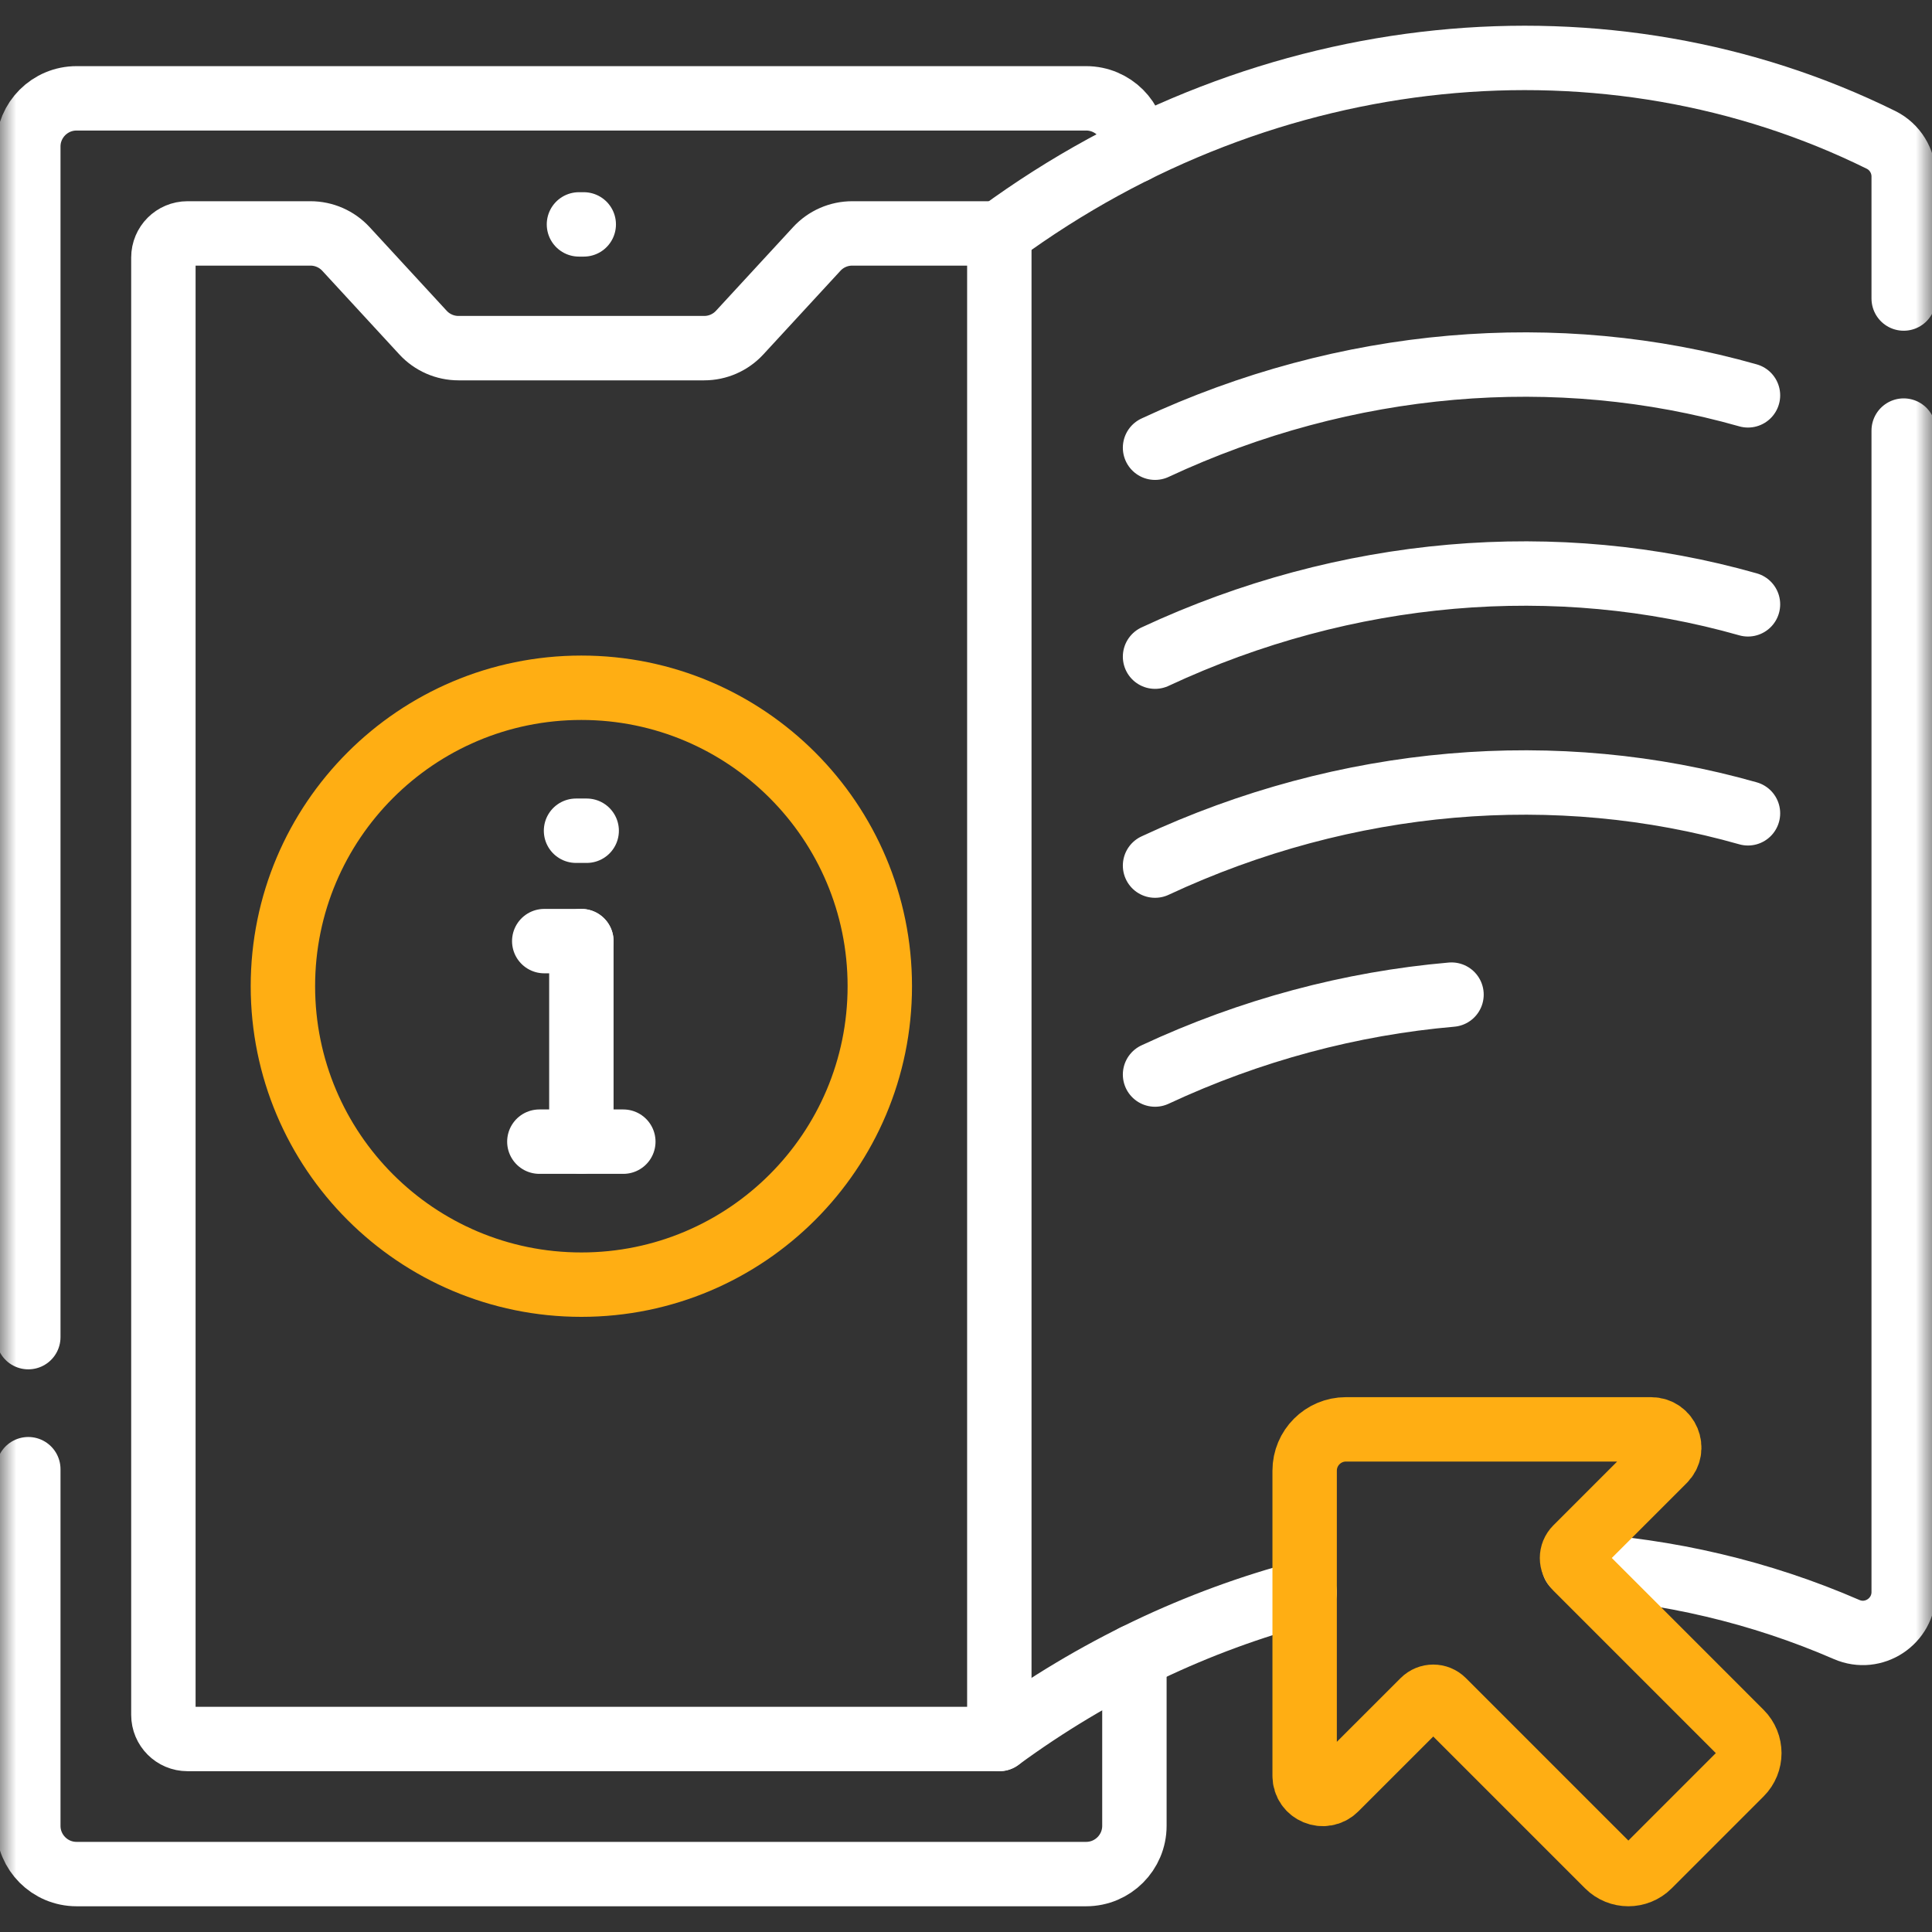
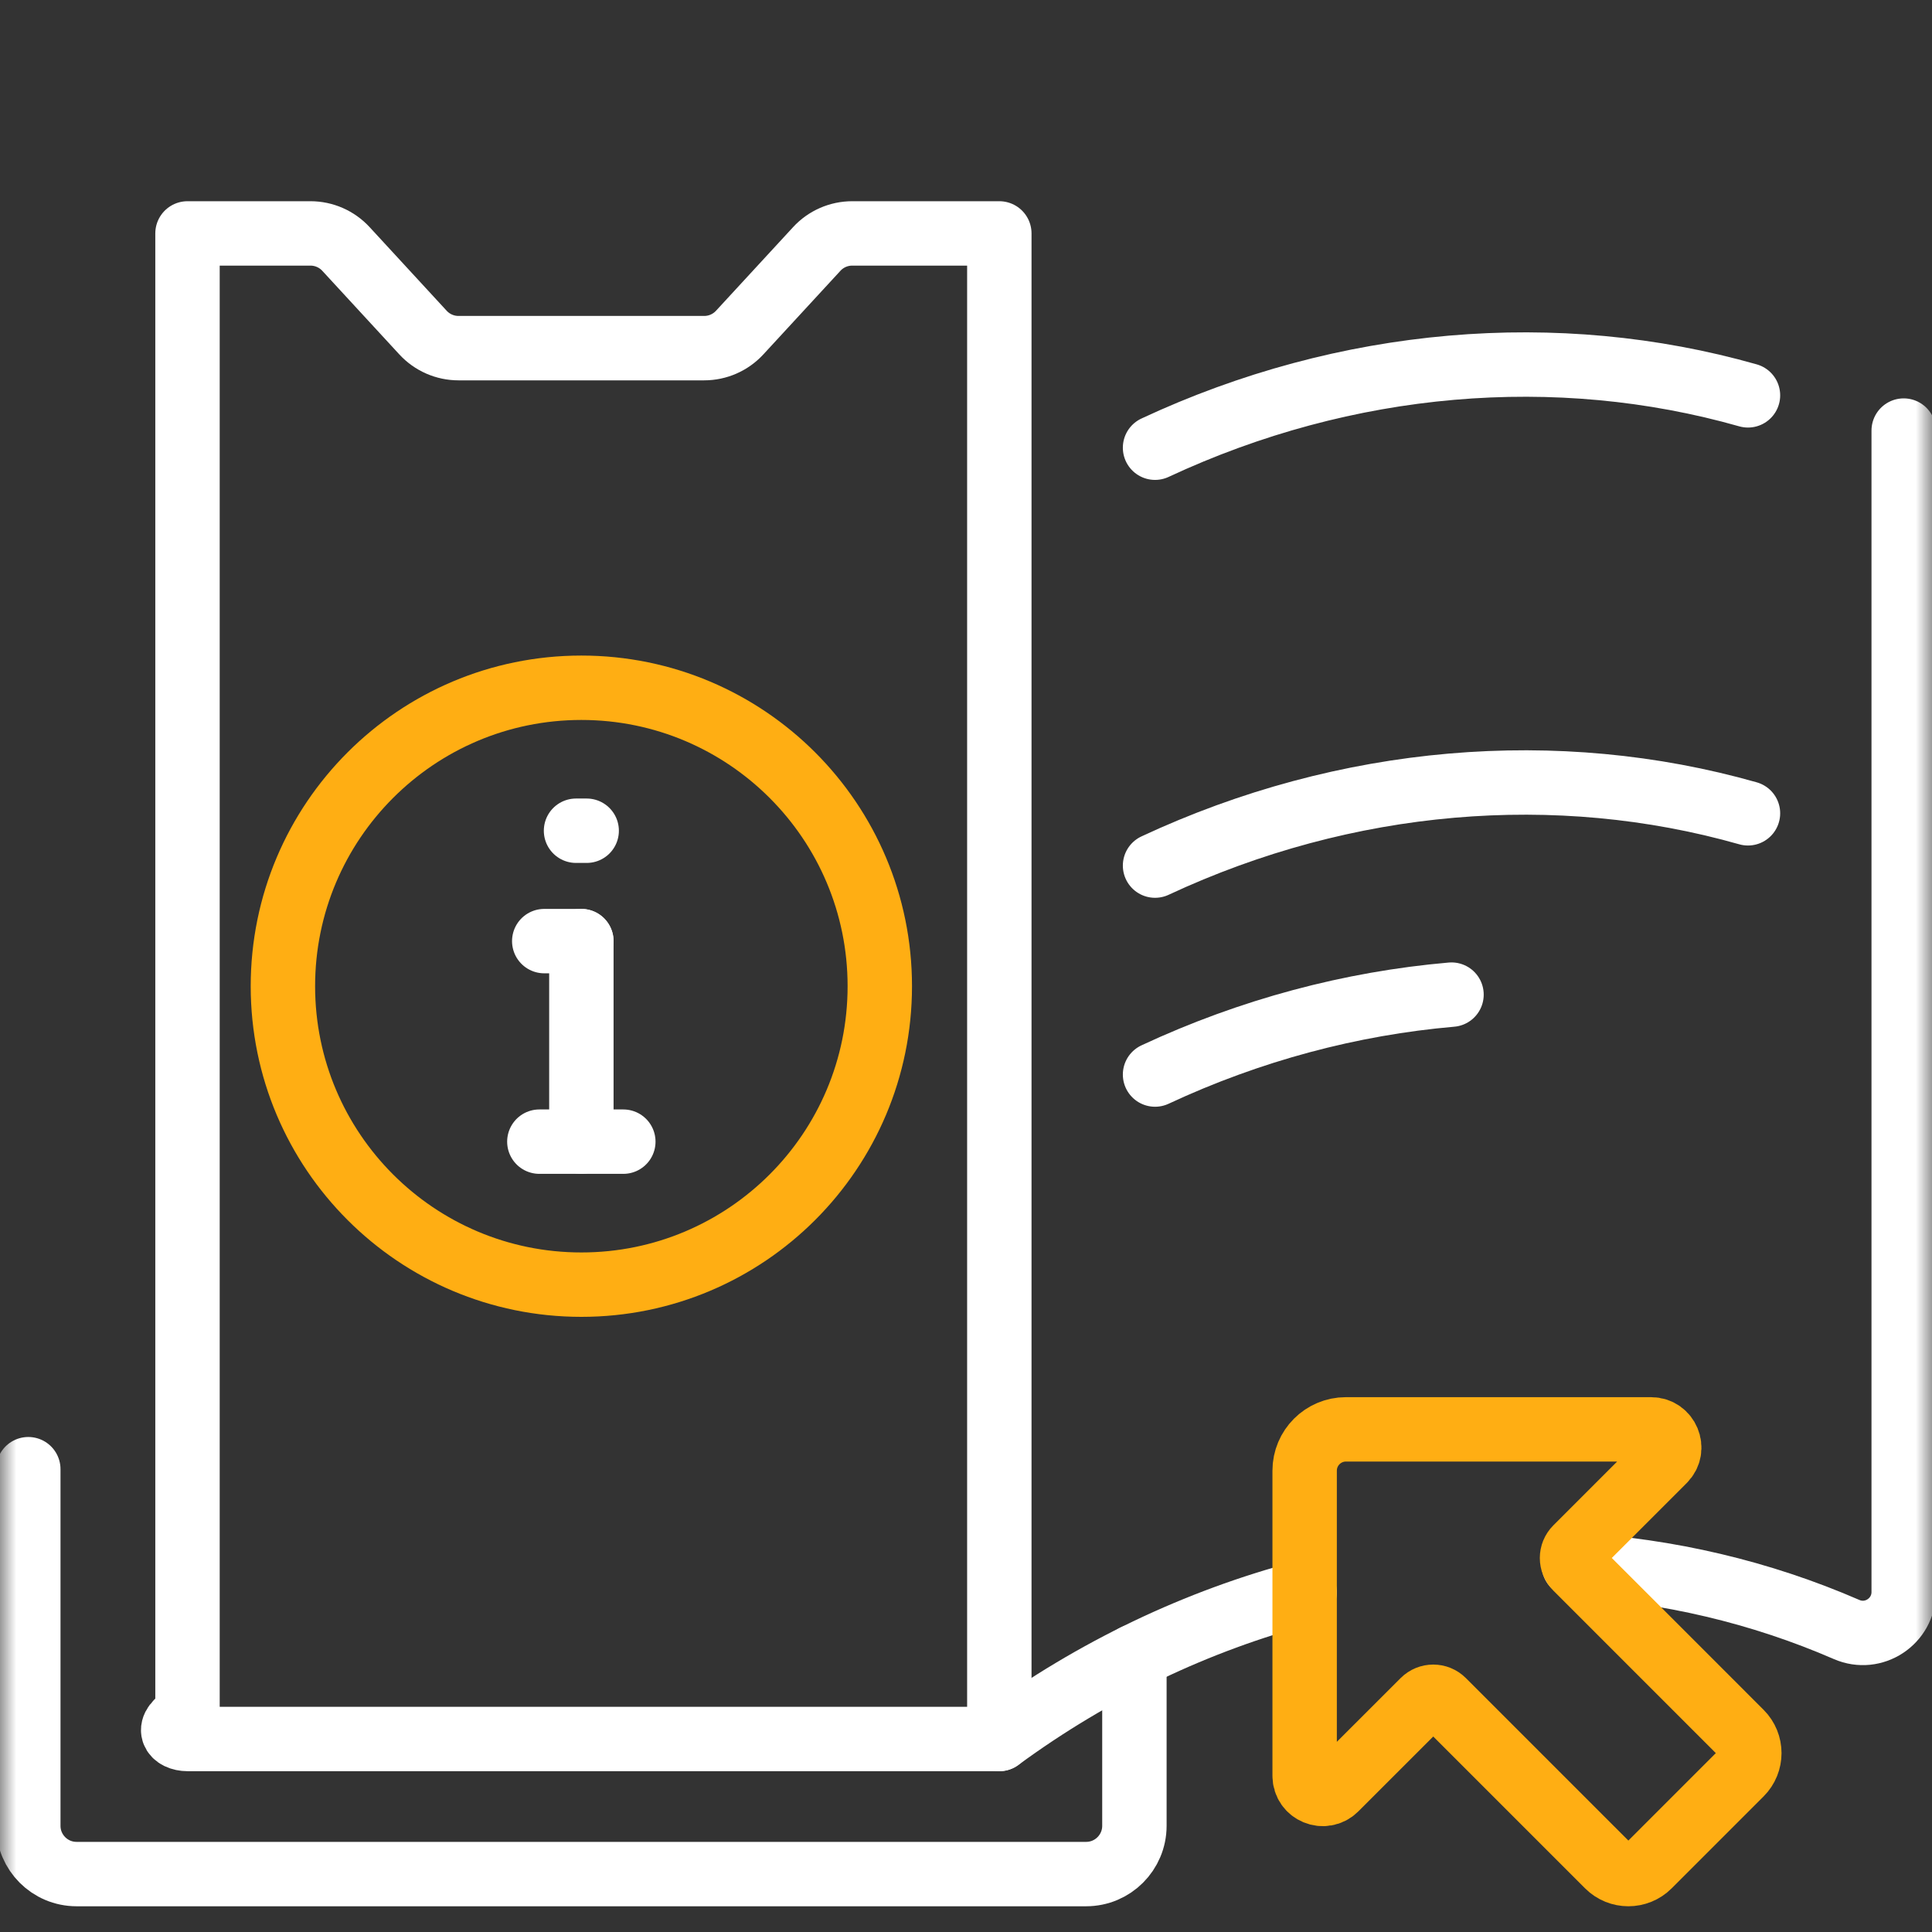
<svg xmlns="http://www.w3.org/2000/svg" width="60" height="60" viewBox="0 0 60 60" fill="none">
  <rect x="0" y="0" width="60" height="60" fill="#333333" stroke="none" />
  <g clip-path="url(#clip0_3250_6046)">
    <mask id="mask0_3250_6046" style="mask-type:luminance" maskUnits="userSpaceOnUse" x="0" y="0" width="60" height="60">
      <path d="M0 3.8147e-06H60V60H0V3.8147e-06Z" fill="white" />
    </mask>
    <g mask="url(#mask0_3250_6046)">
      <path d="M35.23 51.446V56.702C35.23 57.53 34.559 58.201 33.731 58.201H2.378C1.549 58.201 0.879 57.53 0.879 56.702V45.627" stroke="white" stroke-width="2" stroke-miterlimit="10" stroke-linecap="round" stroke-linejoin="round" />
-       <path d="M0.879 41.526V4.552C0.879 3.724 1.549 3.054 2.378 3.054H33.731C34.559 3.054 35.23 3.724 35.23 4.552V4.69" stroke="white" stroke-width="2" stroke-miterlimit="10" stroke-linecap="round" stroke-linejoin="round" />
-       <path d="M25.365 7.732L22.971 10.329C22.687 10.637 22.288 10.812 21.869 10.812H14.239C13.821 10.812 13.421 10.637 13.137 10.329L10.744 7.732C10.46 7.424 10.06 7.249 9.642 7.249H5.823C5.409 7.249 5.074 7.584 5.074 7.998V53.257C5.074 53.67 5.409 54.006 5.823 54.006H31.035V7.249H26.467C26.048 7.249 25.648 7.424 25.365 7.732Z" stroke="white" stroke-width="2" stroke-miterlimit="10" stroke-linecap="round" stroke-linejoin="round" />
-       <path d="M17.98 6.969H18.129" stroke="white" stroke-width="2" stroke-miterlimit="10" stroke-linecap="round" stroke-linejoin="round" />
-       <path d="M31.034 7.249C39.373 1.132 49.957 0.164 58.419 4.345C58.85 4.559 59.121 5.001 59.121 5.483V9.271" stroke="white" stroke-width="2" stroke-miterlimit="10" stroke-linecap="round" stroke-linejoin="round" />
+       <path d="M25.365 7.732L22.971 10.329C22.687 10.637 22.288 10.812 21.869 10.812H14.239C13.821 10.812 13.421 10.637 13.137 10.329L10.744 7.732C10.46 7.424 10.06 7.249 9.642 7.249H5.823V53.257C5.074 53.67 5.409 54.006 5.823 54.006H31.035V7.249H26.467C26.048 7.249 25.648 7.424 25.365 7.732Z" stroke="white" stroke-width="2" stroke-miterlimit="10" stroke-linecap="round" stroke-linejoin="round" />
      <path d="M40.516 49.452C37.204 50.327 33.979 51.846 31.034 54.006" stroke="white" stroke-width="2" stroke-miterlimit="10" stroke-linecap="round" stroke-linejoin="round" />
      <path d="M59.121 13.372V49.44C59.121 50.353 58.186 50.97 57.348 50.606C54.668 49.441 51.801 48.772 48.878 48.601" stroke="white" stroke-width="2" stroke-miterlimit="10" stroke-linecap="round" stroke-linejoin="round" />
      <path d="M35.871 13.904C41.802 11.135 48.353 10.592 54.285 12.278" stroke="white" stroke-width="2" stroke-miterlimit="10" stroke-linecap="round" stroke-linejoin="round" />
-       <path d="M35.871 20.393C41.802 17.625 48.353 17.082 54.285 18.768" stroke="white" stroke-width="2" stroke-miterlimit="10" stroke-linecap="round" stroke-linejoin="round" />
      <path d="M35.871 26.882C41.802 24.114 48.354 23.572 54.285 25.258" stroke="white" stroke-width="2" stroke-miterlimit="10" stroke-linecap="round" stroke-linejoin="round" />
      <path d="M35.871 33.371C38.837 31.987 41.957 31.16 45.078 30.889" stroke="white" stroke-width="2" stroke-miterlimit="10" stroke-linecap="round" stroke-linejoin="round" />
      <path d="M17.889 25.799H18.22" stroke="white" stroke-width="2" stroke-miterlimit="10" stroke-linecap="round" stroke-linejoin="round" />
      <path d="M18.055 29.227V35.455" stroke="white" stroke-width="2" stroke-miterlimit="10" stroke-linecap="round" stroke-linejoin="round" />
      <path d="M16.75 35.455H19.358" stroke="white" stroke-width="2" stroke-miterlimit="10" stroke-linecap="round" stroke-linejoin="round" />
      <path d="M18.054 29.227H16.902" stroke="white" stroke-width="2" stroke-miterlimit="10" stroke-linecap="round" stroke-linejoin="round" />
      <path d="M54.063 53.807L48.948 48.691C48.778 48.522 48.778 48.248 48.948 48.078L51.674 45.352C52.029 44.997 51.777 44.39 51.275 44.39H41.8C41.091 44.39 40.517 44.965 40.517 45.674V55.149C40.517 55.651 41.123 55.902 41.478 55.547L44.204 52.822C44.374 52.652 44.648 52.652 44.818 52.822L49.933 57.937C50.285 58.289 50.856 58.289 51.208 57.937L54.063 55.082C54.415 54.73 54.415 54.159 54.063 53.807Z" stroke="#FFAE13" stroke-width="2" stroke-miterlimit="10" stroke-linecap="round" stroke-linejoin="round" />
      <path d="M18.055 21.359C12.936 21.359 8.786 25.508 8.786 30.627C8.786 35.746 12.936 39.896 18.055 39.896C23.174 39.896 27.323 35.746 27.323 30.627C27.323 25.508 23.174 21.359 18.055 21.359Z" stroke="#FFAE13" stroke-width="2" stroke-miterlimit="10" stroke-linecap="round" stroke-linejoin="round" />
    </g>
  </g>
  <defs>
    <clipPath id="clip0_3250_6046">
      <rect width="60" height="60" fill="white" />
    </clipPath>
  </defs>
</svg>